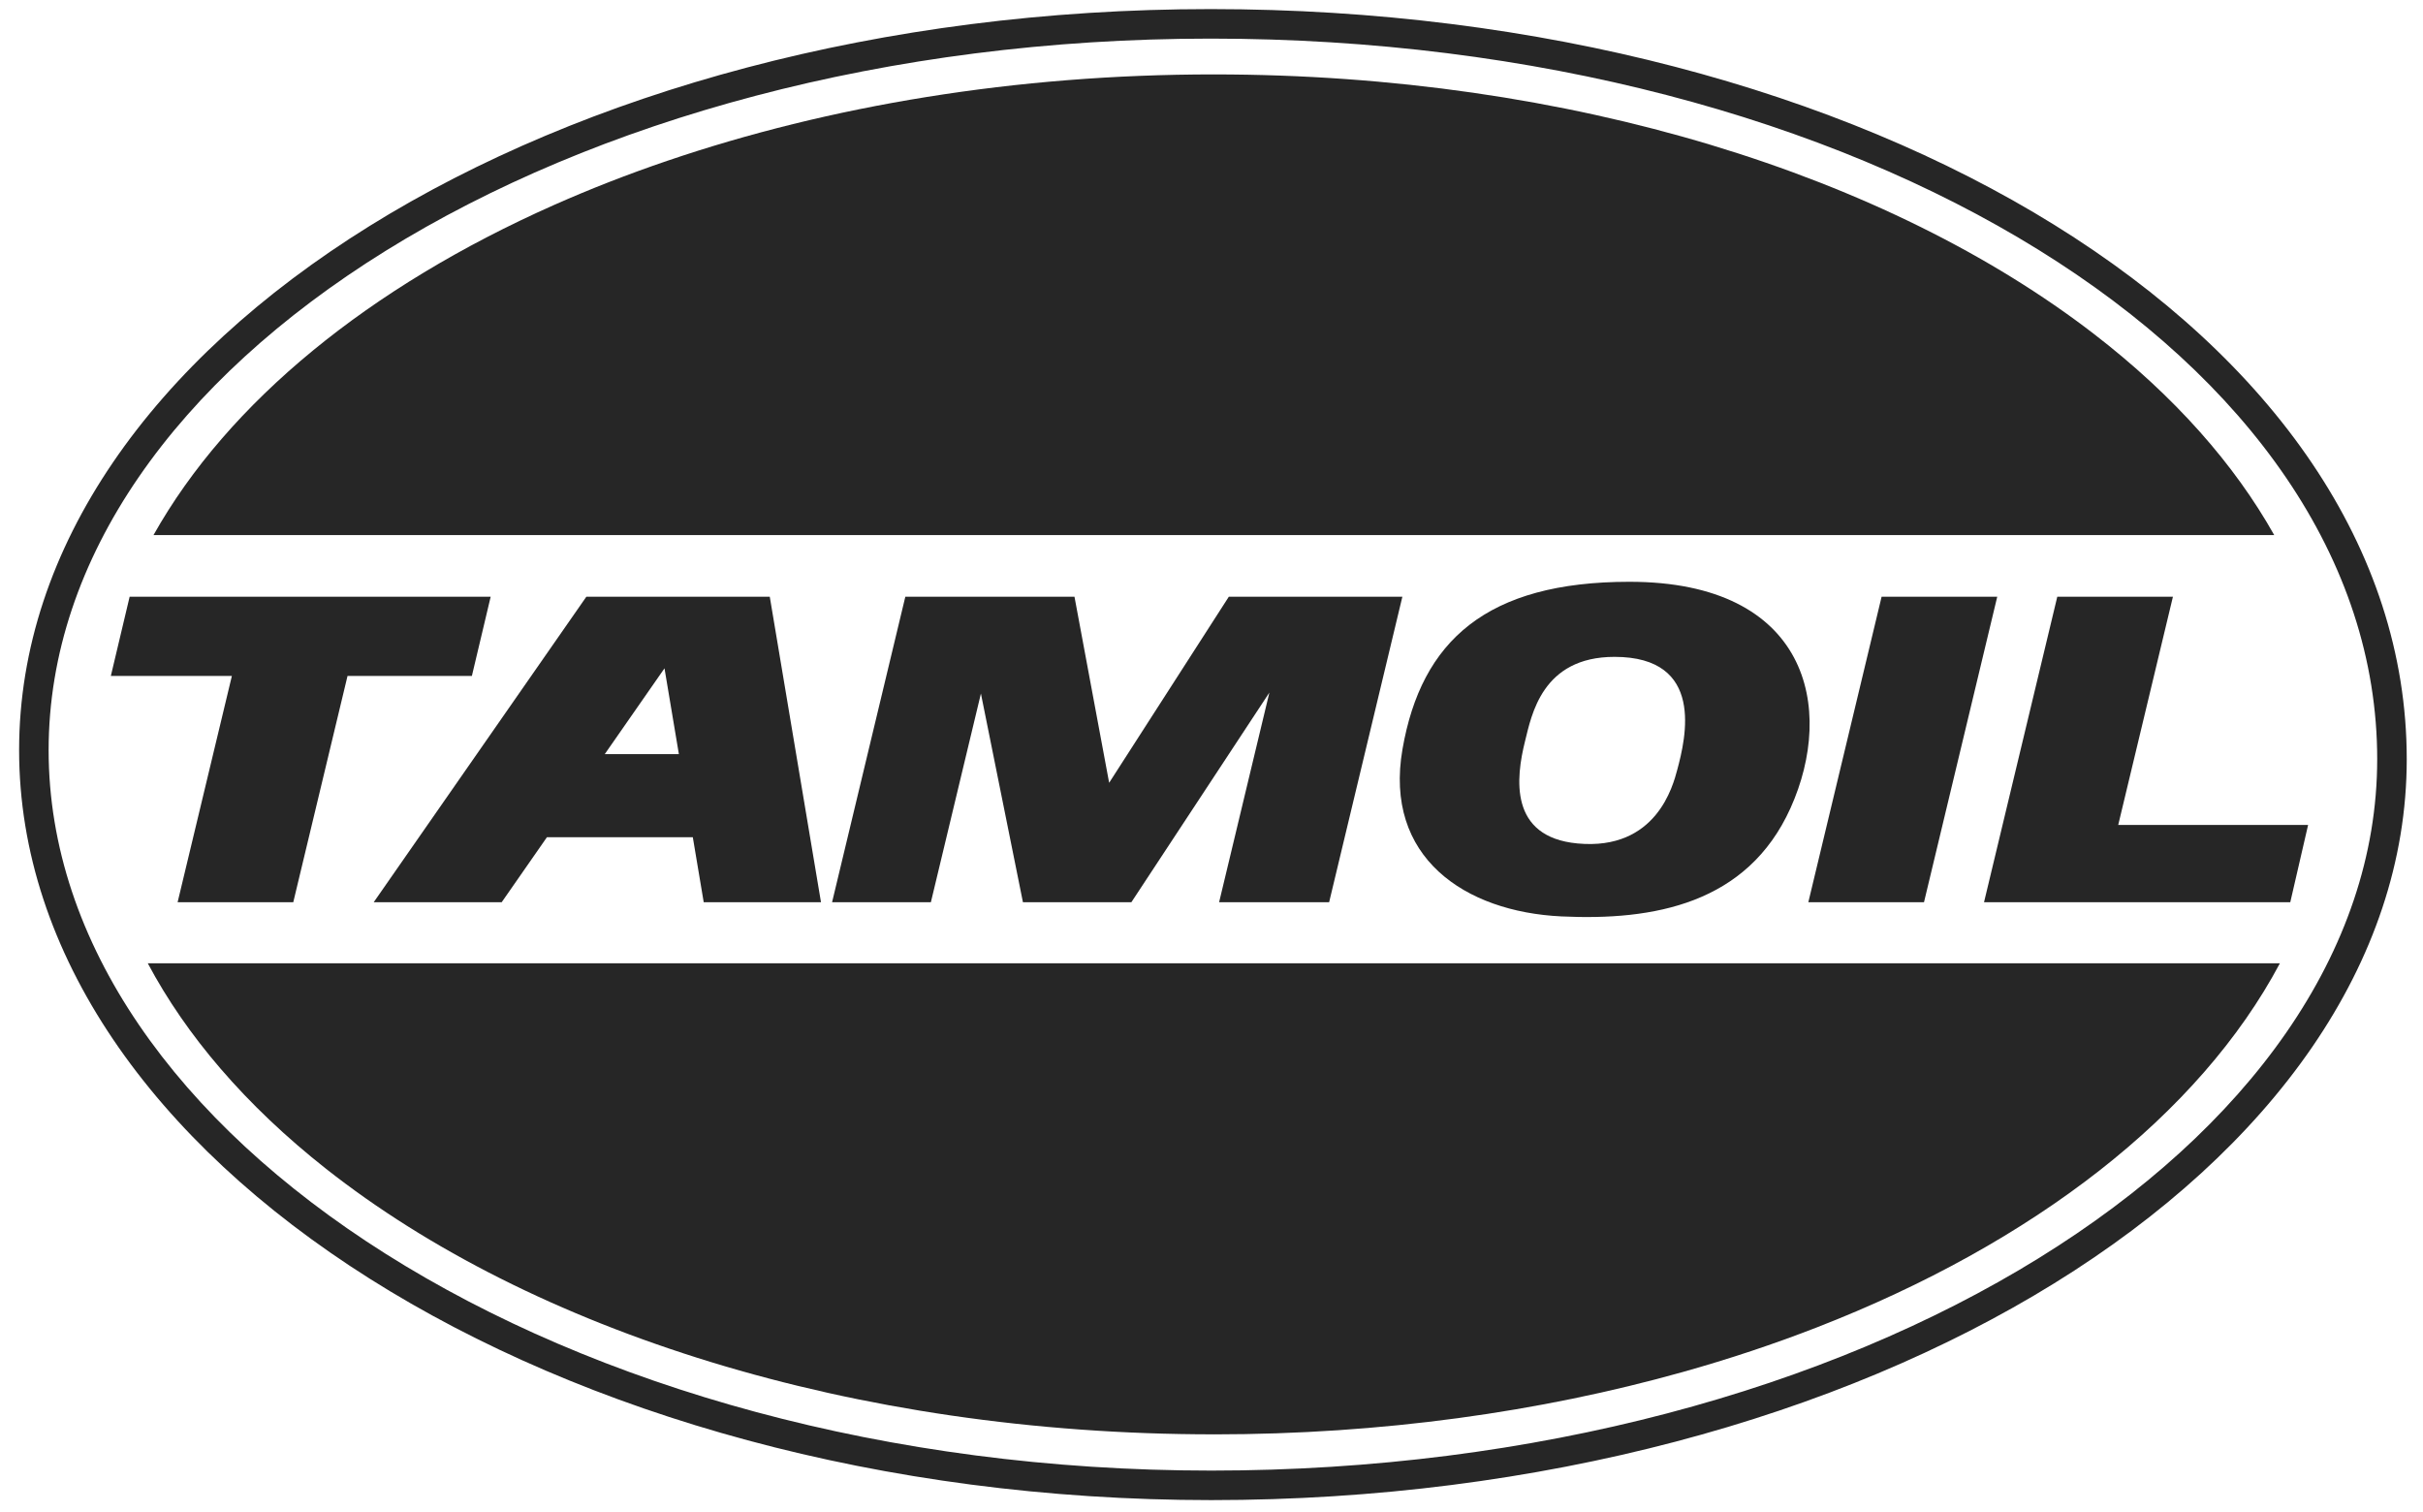
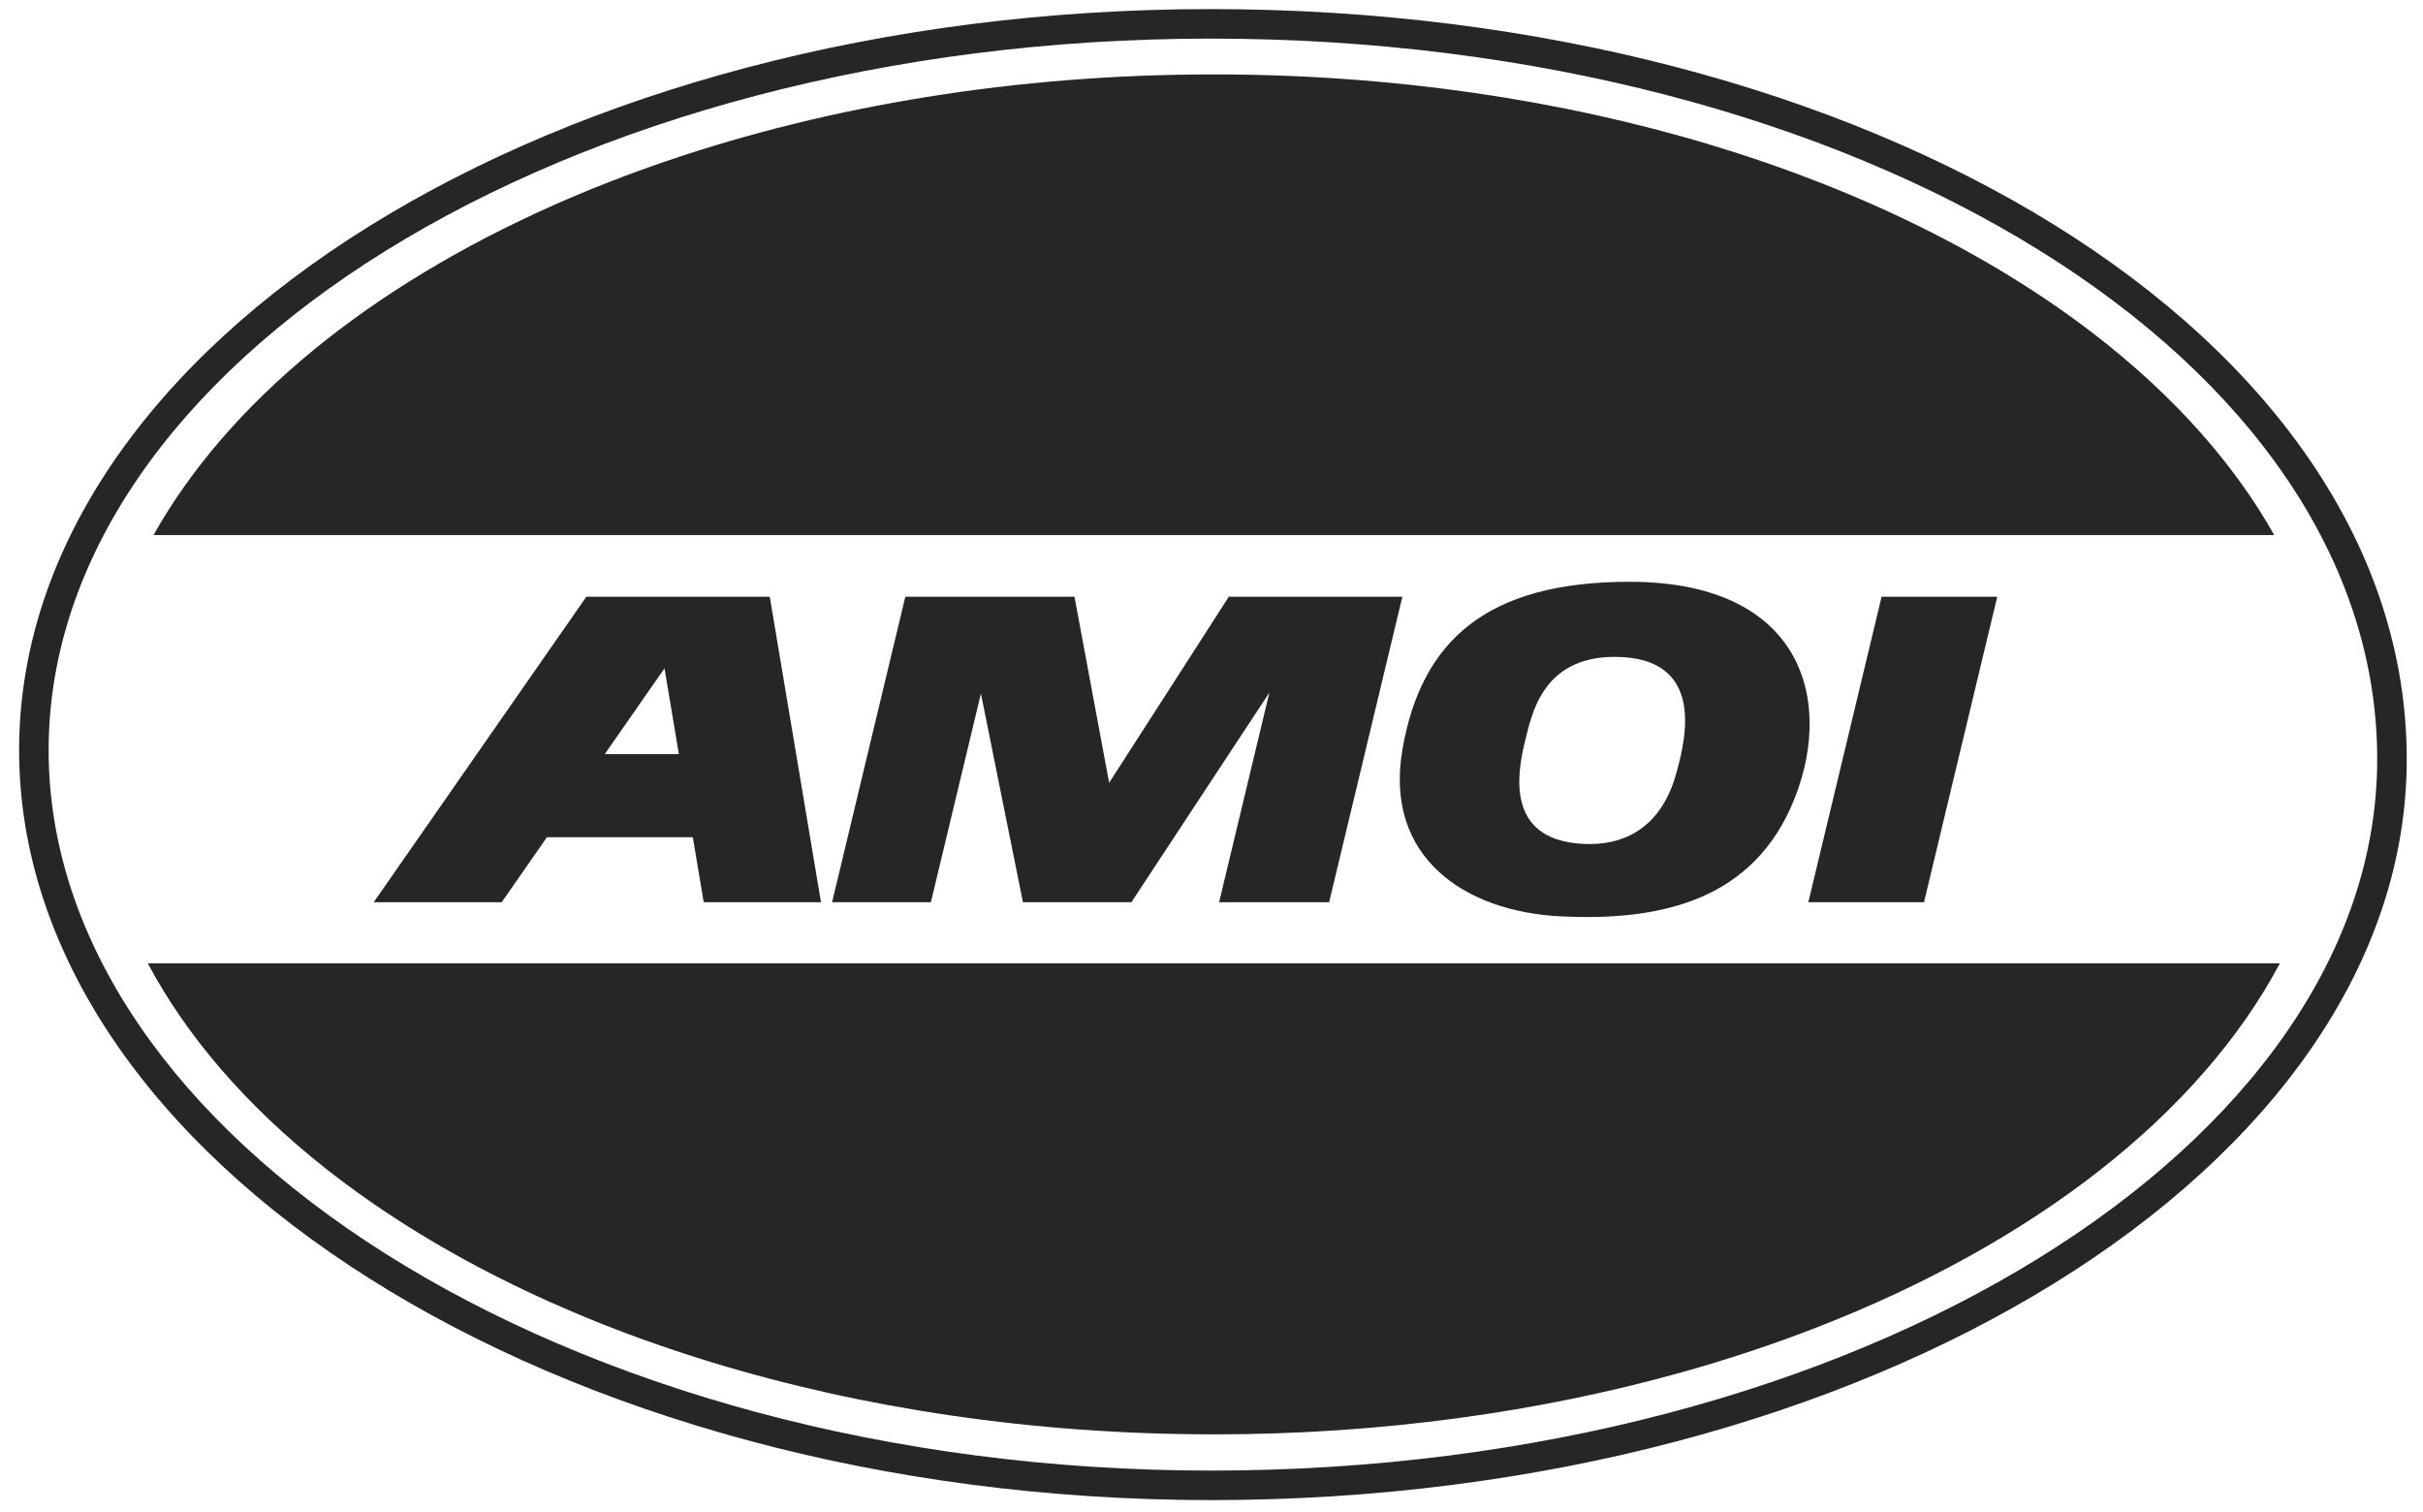
<svg xmlns="http://www.w3.org/2000/svg" version="1.1" id="Livello_1" x="0px" y="0px" width="737px" height="460px" viewBox="69.445 76.14 737 460" enable-background="new 69.445 76.14 737 460" xml:space="preserve">
  <g>
    <path fill="#262626" d="M437.699,78.887h0.008v0.02c100.152,0,190.818,24.877,256.486,65.562   C760.505,185.553,801.5,242.803,801.5,307.057h0.016v0.011v0.006H801.5c0,61.877-40.955,118.43-107.234,159.4   c-65.619,40.572-156.244,65.934-256.393,65.934v0.023h-0.018h-0.008v-0.023c-100.178,0-190.555-26.063-255.92-67.33   c-65.994-41.664-106.667-98.904-106.669-160.76H75.24v-0.006v-0.006h0.018c0.002-61.875,40.643-118.446,106.611-159.434   c65.321-40.585,155.647-65.965,255.812-65.966v-0.02H437.699L437.699,78.887z M437.707,87.884V87.9h-0.008h-0.018v-0.016   c-98.425,0-187.064,24.868-251.059,64.628c-63.354,39.365-102.384,93.25-102.385,151.794h0.016v0.005v0.006h-0.016   c0.001,58.569,39.076,113.121,102.478,153.157c64.033,40.428,152.709,65.959,251.132,65.959v-0.018h0.008h0.018v0.018   c98.438,0,187.383-24.854,251.678-64.604c63.643-39.34,102.965-93.215,102.965-151.758H792.5v-0.006v-0.012h0.016   c0-60.912-39.361-115.494-103.045-154.945C625.144,112.253,536.156,87.884,437.707,87.884L437.707,87.884z" />
    <path fill="#262626" d="M761.193,238.894c-6.104-10.864-13.65-21.326-22.52-31.304c-9.363-10.537-20.188-20.524-32.295-29.854   C643.98,129.643,547.263,98.774,438.66,98.774h-0.016V98.77c-60.342,0-117.025,9.539-166.197,26.27   c-12.025,4.089-23.579,8.604-34.605,13.499c-55.924,24.833-98.919,59.763-121.712,100.356L761.193,238.894L761.193,238.894z" />
-     <path fill="#262626" d="M114.39,369.126c5.906,11.098,13.316,21.799,22.086,31.992c9.24,10.744,19.996,20.945,32.096,30.486   c62.313,49.146,160.105,80.803,270.089,80.803h0.014v0.008c50.926,0,99.248-6.799,142.648-18.977   c14.133-3.963,27.74-8.5,40.732-13.553c65.93-25.635,116.357-64.666,140.869-110.762H114.39V369.126z" />
-     <polygon fill="#262626" points="218.694,257.635 108.878,257.635 103.159,281.734 139.976,281.734 123.47,350.554 158.65,350.554    175.153,281.734 212.976,281.734  " />
+     <path fill="#262626" d="M114.39,369.126c5.906,11.098,13.316,21.799,22.086,31.992c9.24,10.744,19.996,20.945,32.096,30.486   c62.313,49.146,160.105,80.803,270.089,80.803h0.014v0.008c50.926,0,99.248-6.799,142.648-18.977   c14.133-3.963,27.74-8.5,40.732-13.553c65.93-25.635,116.357-64.666,140.869-110.762H114.39V369.126" />
    <polygon fill="#262626" points="676.943,257.635 654.666,350.554 619.484,350.554 641.771,257.635  " />
    <polygon fill="#262626" points="443.216,257.635 406.812,314.232 396.267,257.635 344.818,257.635 322.538,350.554 352.59,350.554    367.808,287.09 380.589,350.554 383.449,350.554 413.576,350.554 455.548,286.793 440.261,350.554 473.724,350.554    496.003,257.635  " />
-     <polygon fill="#262626" points="713.742,327.05 730.382,257.635 695.208,257.635 672.925,350.554 766.076,350.554 771.498,327.05     " />
    <path fill="#262626" d="M283.493,350.554h35.671l-15.579-92.918h-55.786l-64.677,92.918h38.926l13.753-19.758h44.378   L283.493,350.554L283.493,350.554z M253.389,305.523l18.175-26.108l4.377,26.108H253.389L253.389,305.523z" />
    <path fill="#262626" d="M565.062,253.095c-43.385,0-63.287,17.917-69.02,50.883c-5.715,32.926,18.936,49.488,48.314,50.895   c27.969,1.34,56.529-3.752,69.705-32.945C627.765,291.553,619.484,253.095,565.062,253.095L565.062,253.095z M579.605,310.302   c-1.252,4.634-6.266,24.633-30.324,22.383c-20.938-1.961-18.732-20.034-15.975-31.075c1.973-7.89,5.135-25.68,27.217-25.68   C588.136,275.93,582.218,300.625,579.605,310.302L579.605,310.302z" />
  </g>
</svg>